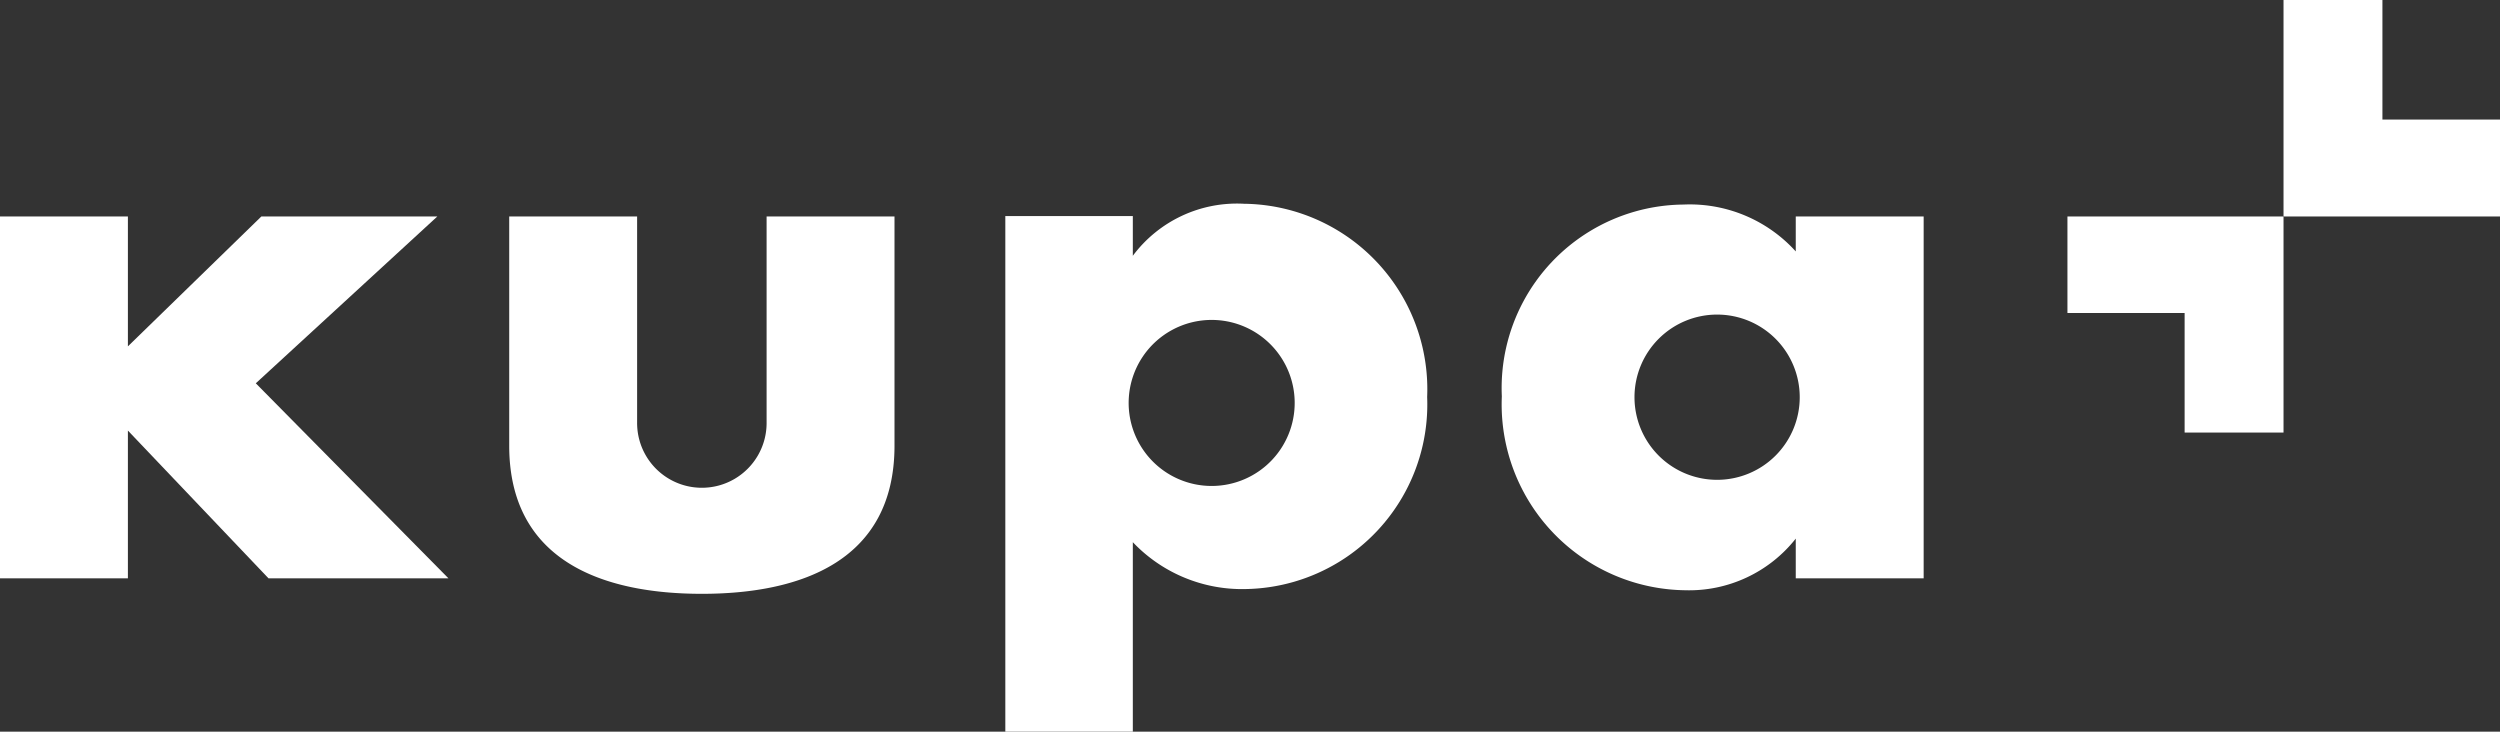
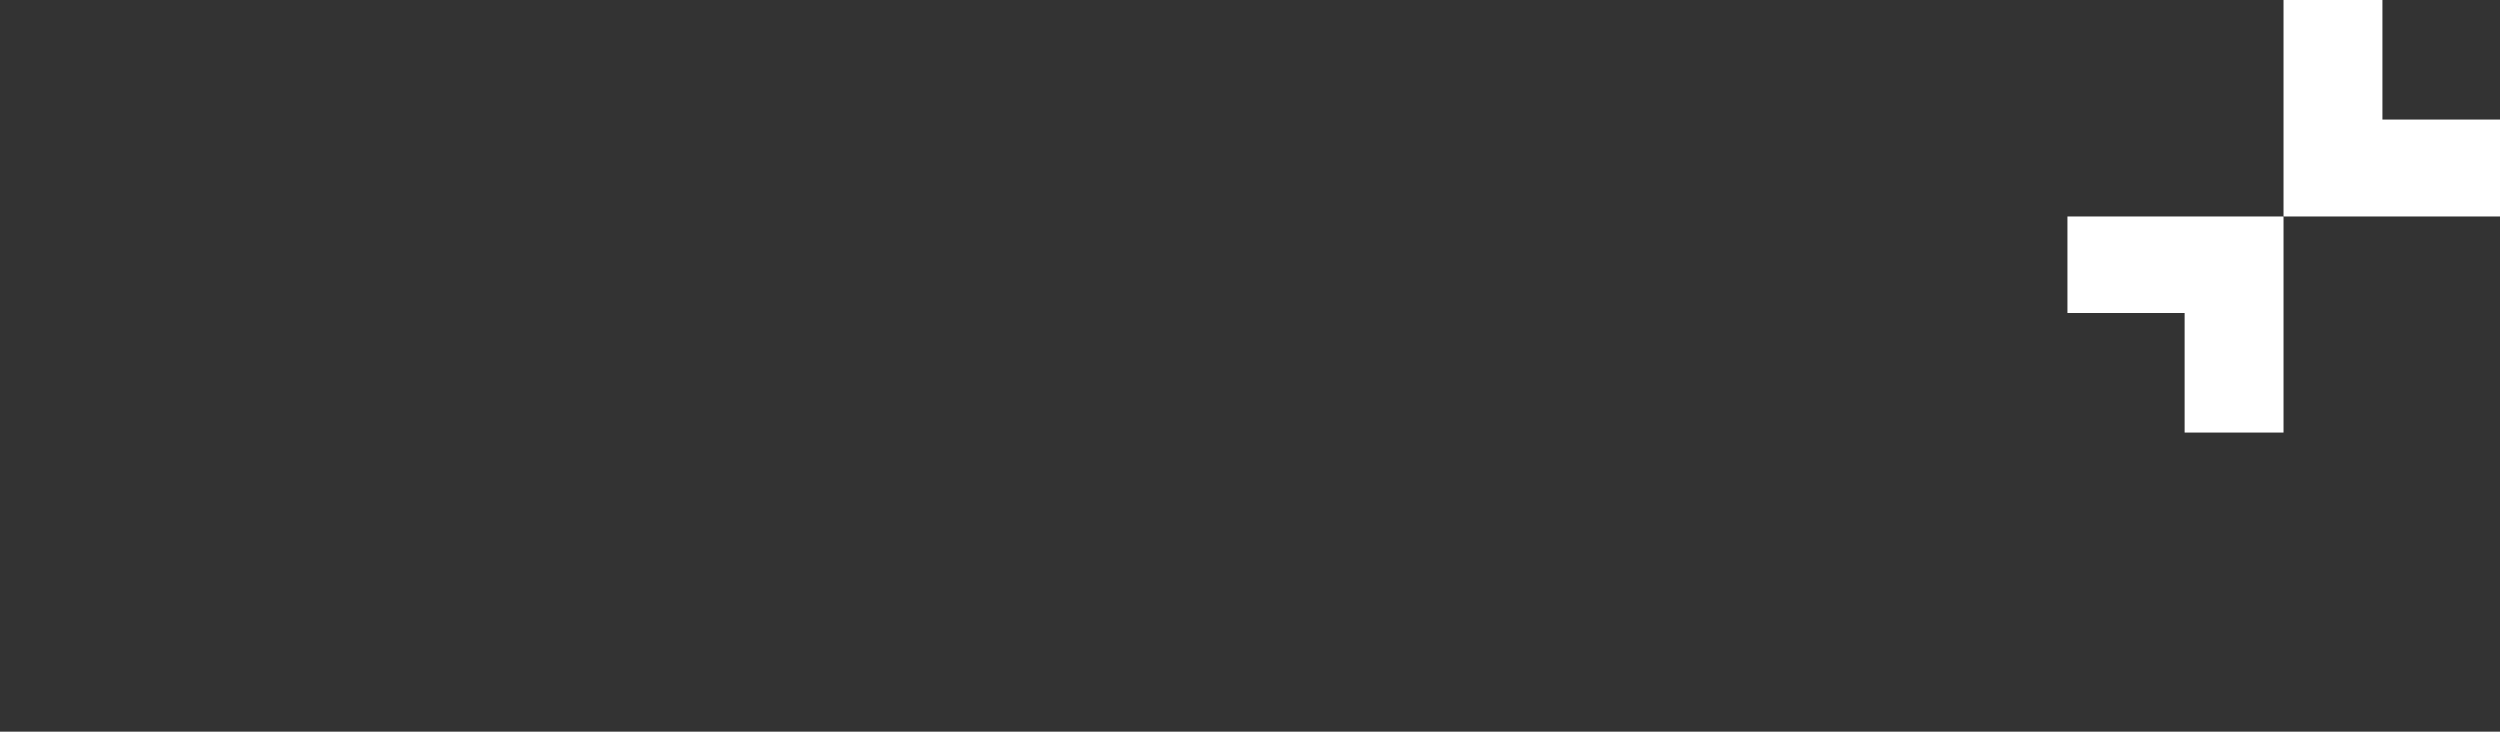
<svg xmlns="http://www.w3.org/2000/svg" id="KUPA" viewBox="0 0 62.94 18.42">
  <rect x="0" y="0" width="62.94" height="18.42" fill="#333333" stroke="none" />
  <defs>
    <style>.cls-1{fill:#fff;}</style>
  </defs>
-   <path class="cls-1" d="M691,501.57V495.8h-3.22V501a1.63,1.63,0,1,1-3.26,0V495.8h-3.22v5.77c0,2.9,2.35,3.73,4.85,3.73s4.85-.83,4.85-3.73" transform="translate(-668.48 -490.35)" />
  <polygon class="cls-1" points="57.49 0 57.49 2.79 57.49 5.45 60.15 5.45 62.94 5.45 62.94 3.01 59.98 3.01 59.98 0 57.49 0" />
  <polygon class="cls-1" points="52.05 7.88 55 7.88 55 10.89 57.49 10.89 57.49 8.1 57.49 5.45 54.84 5.45 52.05 5.45 52.05 7.88" />
-   <path class="cls-1" d="M701.07,500.35a2.09,2.09,0,1,1-4.17,0,2.09,2.09,0,0,1,4.17,0m3.34,0a4.67,4.67,0,0,0-4.61-4.87,3.27,3.27,0,0,0-2.8,1.31v-1h-3.21v13H697V504a3.79,3.79,0,0,0,2.84,1.18,4.65,4.65,0,0,0,4.57-4.84" transform="translate(-668.48 -490.35)" />
-   <path class="cls-1" d="M713.79,500.35a2.08,2.08,0,1,1-2.07-2.08,2.08,2.08,0,0,1,2.07,2.08m3.12,4.56V495.8h-3.22v.88a3.6,3.6,0,0,0-2.83-1.18,4.62,4.62,0,0,0-4.57,4.83,4.68,4.68,0,0,0,4.61,4.88,3.42,3.42,0,0,0,2.79-1.3v1Z" transform="translate(-668.48 -490.35)" />
-   <polygon class="cls-1" points="6.58 5.45 3.22 8.72 3.22 5.45 0 5.45 0 14.56 3.22 14.56 3.22 10.84 6.76 14.56 11.29 14.56 6.44 9.65 11.01 5.45 6.58 5.45" />
</svg>